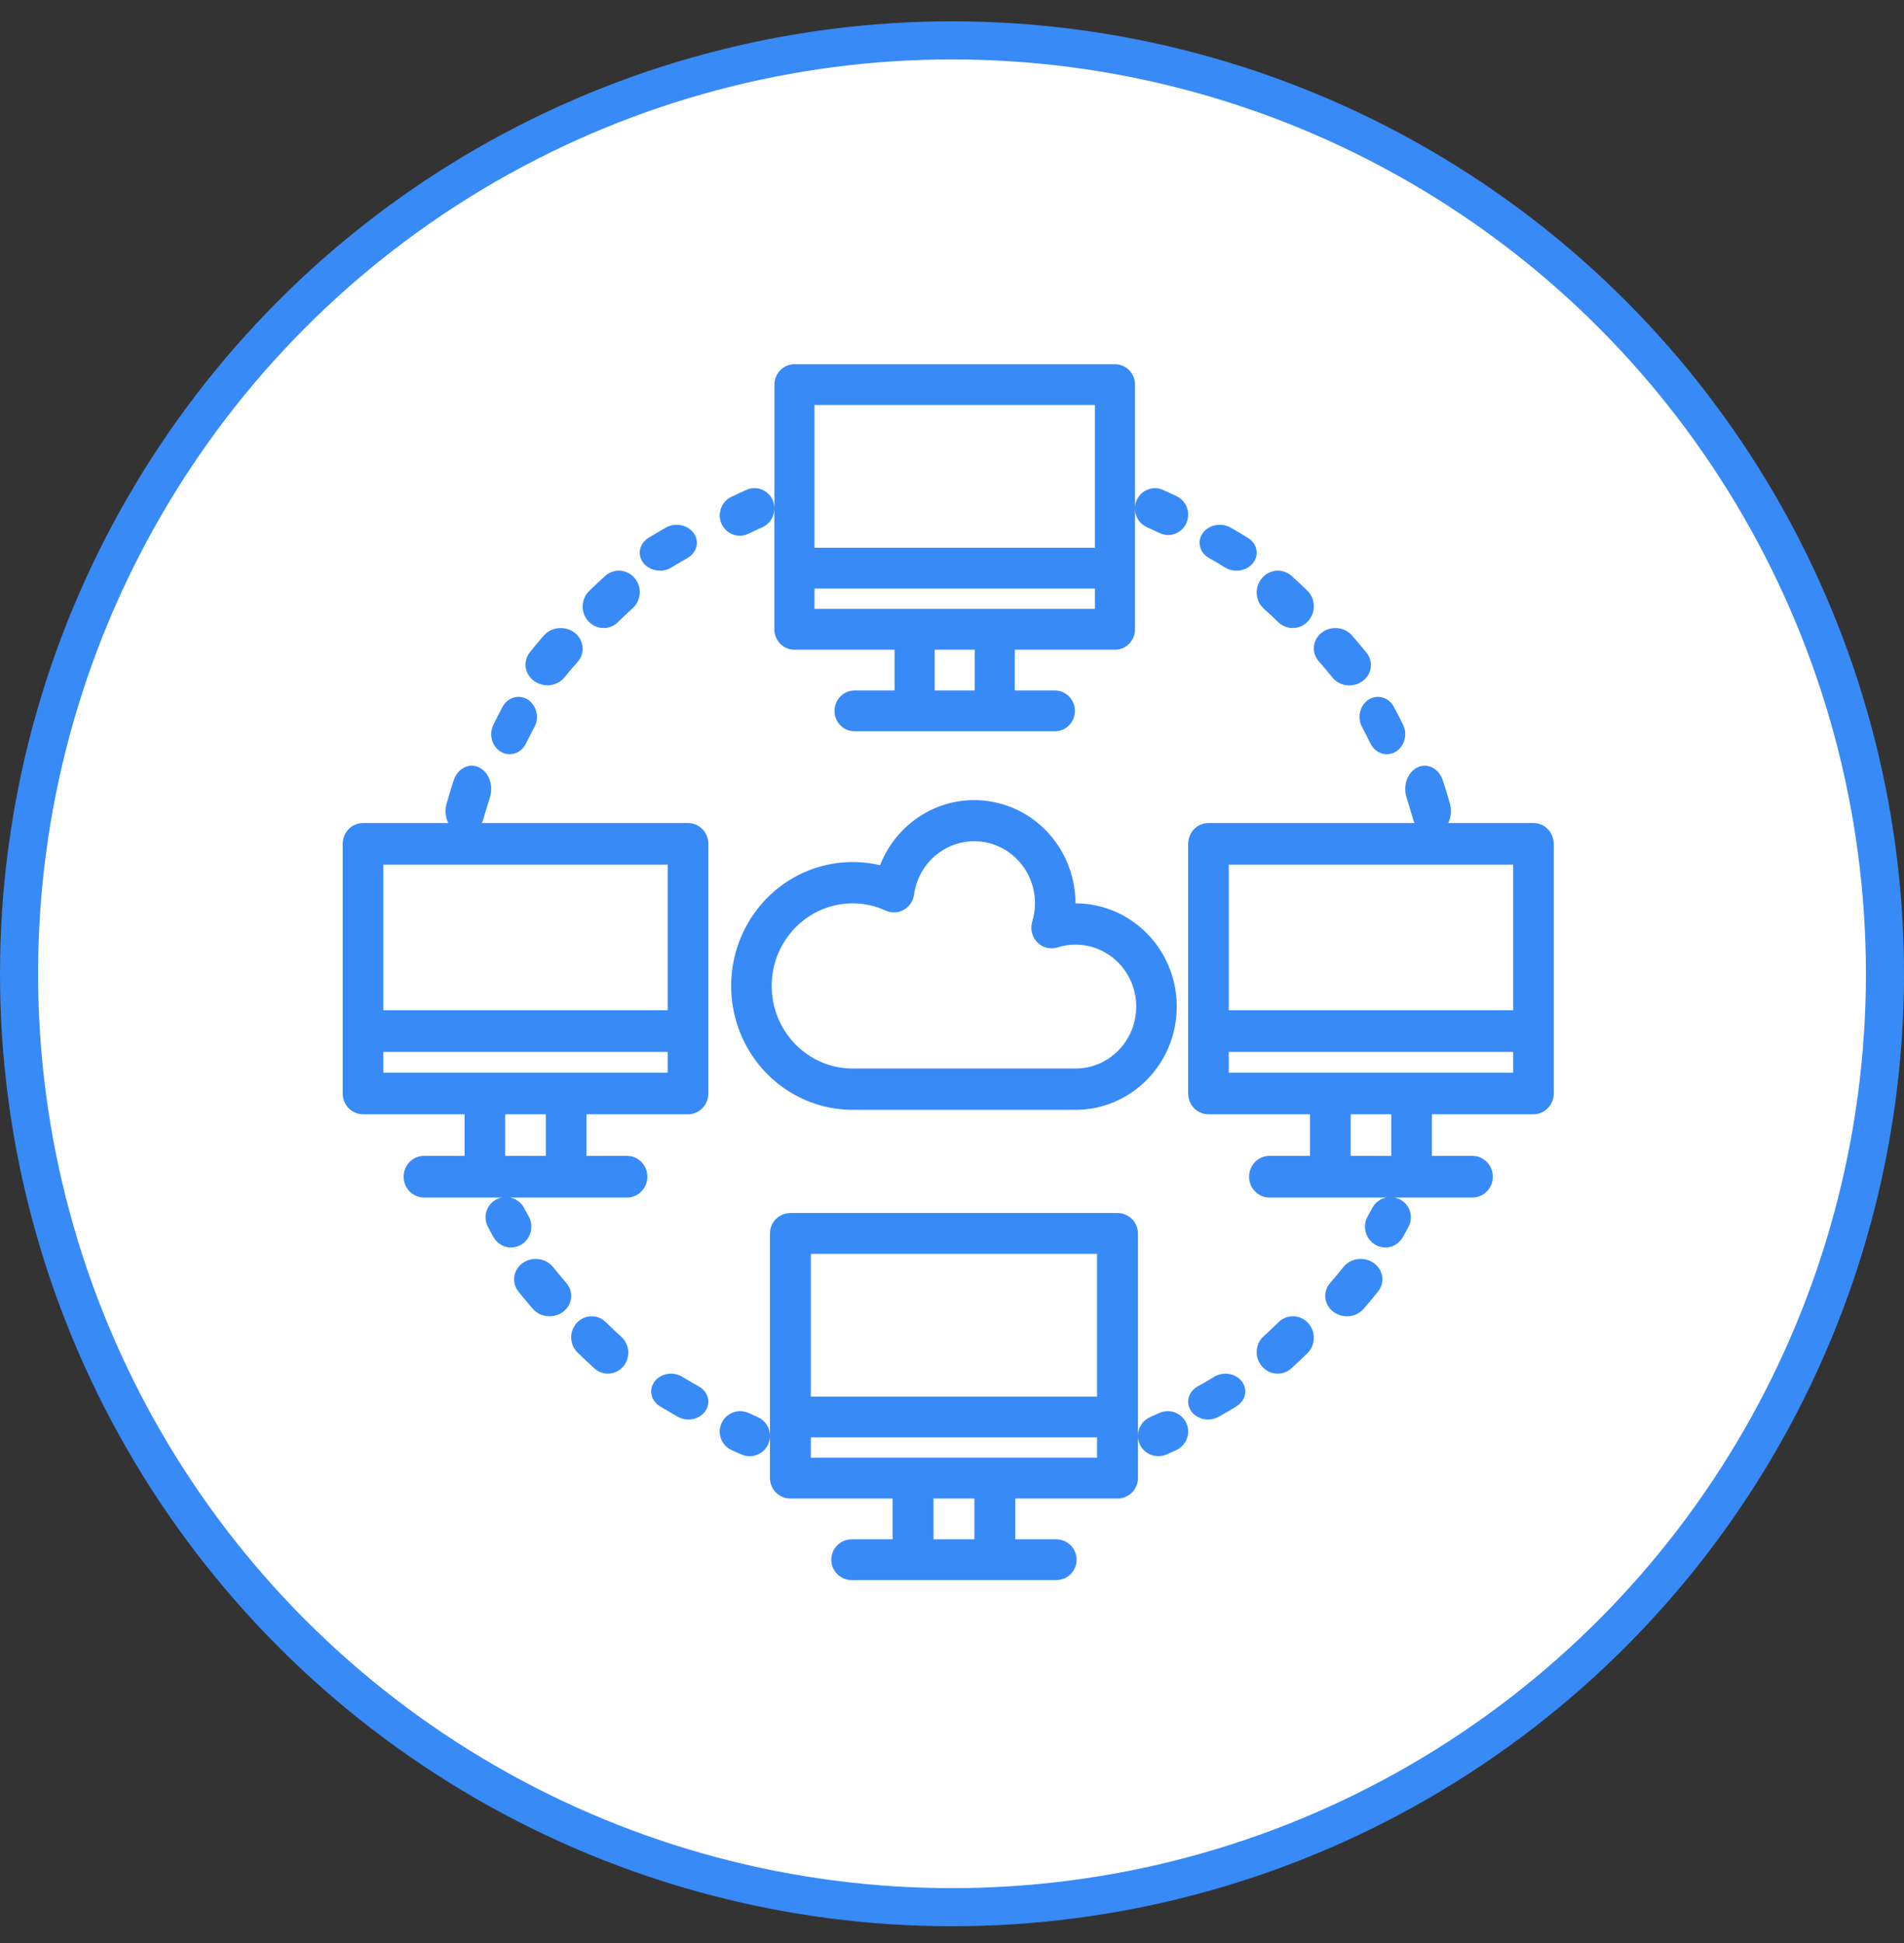
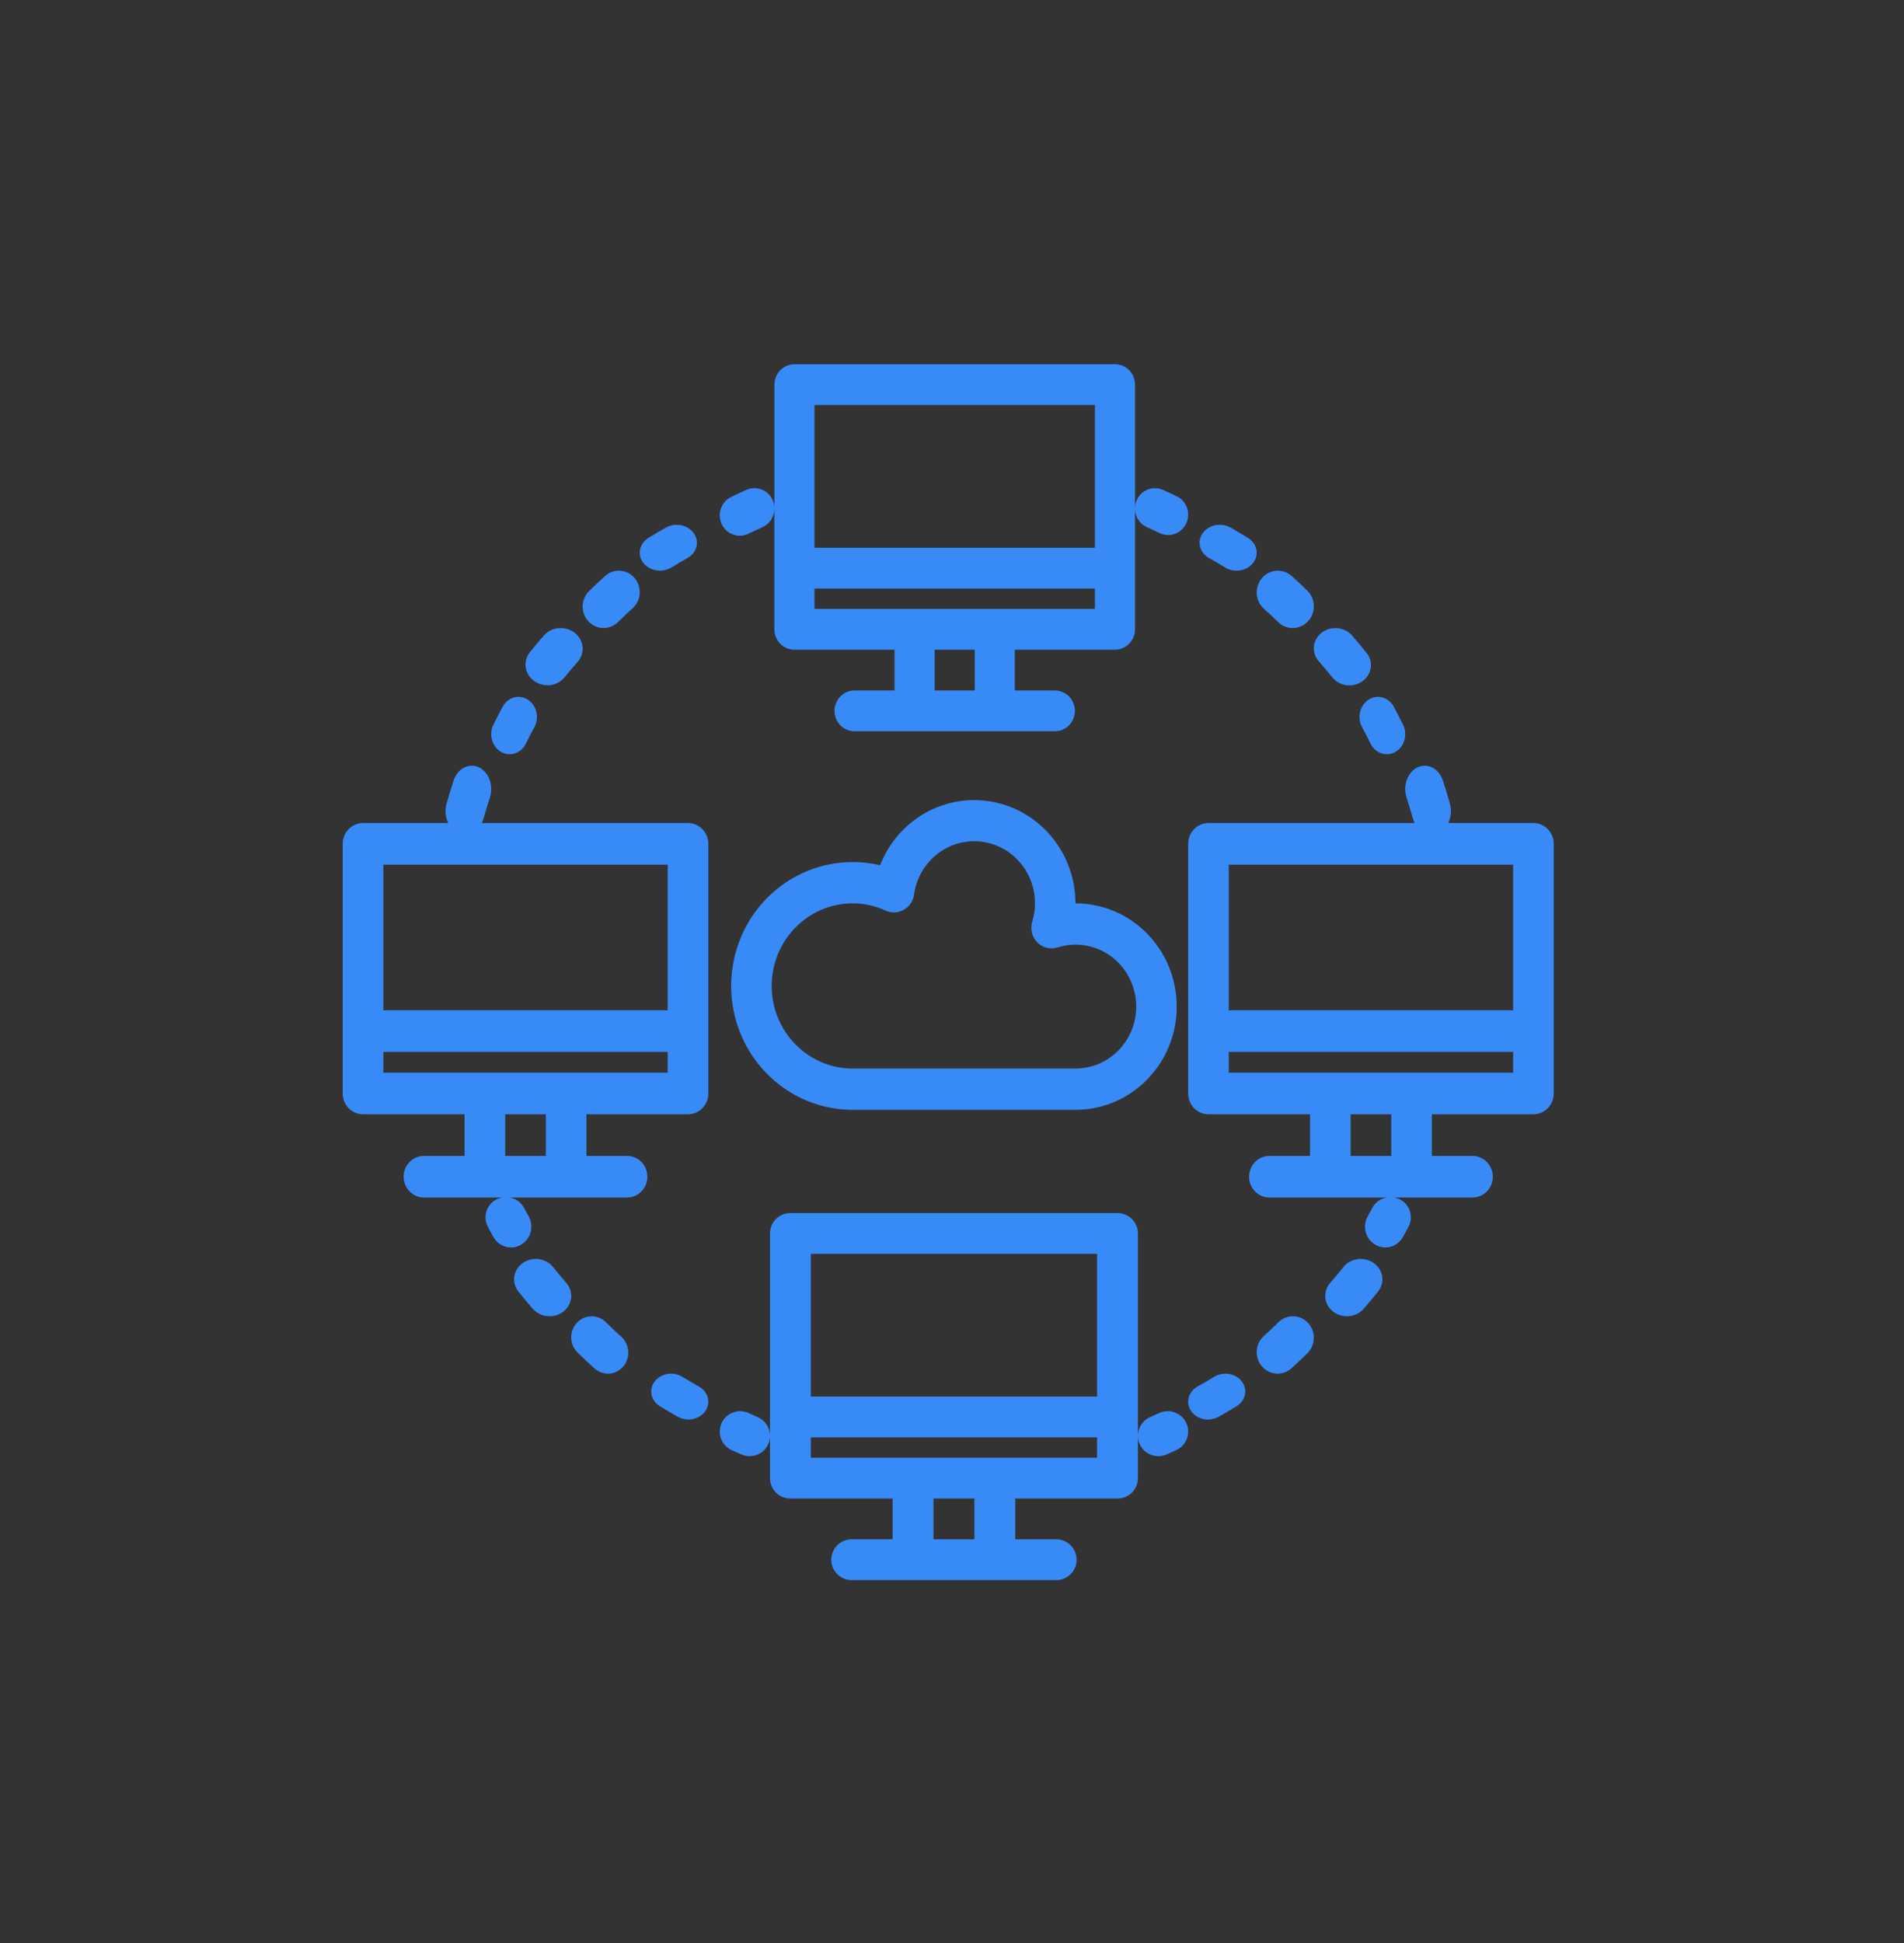
<svg xmlns="http://www.w3.org/2000/svg" width="50" height="51" viewBox="0 0 50 51" fill="none">
  <rect x="0" y="0" width="50" height="51" fill="#333333" stroke="none" />
-   <circle cx="25" cy="25.56" r="24.5" fill="white" stroke="#388AF7" />
  <path d="M12.652 21.603H18.067C18.362 21.603 18.601 21.848 18.601 22.149V28.702C18.601 29.004 18.362 29.248 18.067 29.248H15.4V30.34H16.467C16.762 30.34 17 30.585 17 30.887C17 31.188 16.762 31.433 16.467 31.433H13.386C13.544 31.459 13.681 31.558 13.76 31.701C13.801 31.777 13.842 31.854 13.885 31.93C14.028 32.191 13.939 32.523 13.685 32.671C13.43 32.82 13.107 32.731 12.959 32.472C12.913 32.387 12.867 32.307 12.823 32.223C12.735 32.072 12.726 31.885 12.801 31.726C12.875 31.567 13.023 31.457 13.193 31.433H11.133C10.839 31.433 10.6 31.188 10.6 30.887C10.6 30.585 10.839 30.34 11.133 30.34H12.2V29.248H9.533C9.239 29.248 9 29.004 9 28.702V22.149C9 21.848 9.239 21.603 9.533 21.603H11.771C11.698 21.455 11.678 21.271 11.727 21.096C11.785 20.894 11.846 20.694 11.909 20.495C11.974 20.289 12.126 20.14 12.308 20.106C12.49 20.071 12.673 20.156 12.788 20.328C12.903 20.5 12.932 20.733 12.864 20.938C12.805 21.119 12.749 21.303 12.696 21.489C12.685 21.529 12.67 21.568 12.652 21.603ZM38.03 21.603H40.269C40.563 21.603 40.802 21.848 40.802 22.149V28.702C40.802 29.004 40.563 29.248 40.269 29.248H37.602V30.34H38.669C38.963 30.34 39.202 30.585 39.202 30.887C39.202 31.188 38.963 31.433 38.669 31.433H36.609C36.779 31.458 36.926 31.568 37 31.727C37.073 31.886 37.065 32.072 36.977 32.223C36.932 32.308 36.886 32.39 36.84 32.472C36.693 32.731 36.369 32.82 36.115 32.671C35.861 32.523 35.771 32.191 35.914 31.93C35.957 31.854 35.999 31.777 36.04 31.701C36.118 31.558 36.255 31.459 36.413 31.433H33.335C33.041 31.433 32.802 31.188 32.802 30.887C32.802 30.585 33.041 30.34 33.335 30.34H34.402V29.248H31.735C31.44 29.248 31.202 29.004 31.202 28.702V22.149C31.202 21.848 31.44 21.603 31.735 21.603H37.149C37.132 21.569 37.118 21.533 37.106 21.494C37.053 21.308 36.998 21.123 36.939 20.941C36.87 20.736 36.899 20.502 37.014 20.329C37.129 20.156 37.313 20.071 37.495 20.106C37.677 20.14 37.83 20.29 37.894 20.497C37.959 20.694 38.019 20.895 38.077 21.099C38.124 21.274 38.103 21.456 38.03 21.603ZM22.393 29.131C21.165 29.131 20.047 28.414 19.515 27.287C18.984 26.16 19.134 24.822 19.901 23.846C20.668 22.87 21.917 22.429 23.112 22.711C23.583 21.503 24.83 20.805 26.083 21.05C27.336 21.294 28.242 22.411 28.242 23.711C29.711 23.711 30.902 24.924 30.902 26.421C30.902 27.917 29.711 29.131 28.242 29.131H22.393ZM22.393 23.711C21.218 23.711 20.265 24.682 20.265 25.879C20.265 27.076 21.218 28.047 22.393 28.047H28.242C29.124 28.047 29.838 27.319 29.838 26.421C29.838 25.523 29.124 24.795 28.242 24.795C28.084 24.794 27.927 24.819 27.776 24.867C27.586 24.929 27.38 24.877 27.239 24.734C27.099 24.591 27.048 24.38 27.108 24.187C27.156 24.033 27.179 23.873 27.179 23.711C27.181 22.856 26.533 22.146 25.696 22.085C24.86 22.025 24.12 22.635 24.003 23.482C23.98 23.651 23.881 23.799 23.734 23.881C23.588 23.964 23.412 23.972 23.259 23.902C22.987 23.776 22.692 23.711 22.393 23.711ZM17.534 22.695H10.067V26.518H17.534V22.695ZM14.334 30.34V29.248H13.267V30.34H14.334ZM10.067 28.156H17.534V27.61H10.067V28.156ZM39.736 22.695H32.268V26.518H39.736V22.695ZM36.535 30.34V29.248H35.469V30.34H36.535ZM32.268 28.156H39.736V27.61H32.268V28.156ZM31.749 14.646H31.748C31.501 14.507 31.427 14.215 31.584 13.995C31.74 13.774 32.067 13.709 32.314 13.848C32.469 13.936 32.622 14.026 32.772 14.119C33.013 14.266 33.074 14.56 32.908 14.775C32.743 14.99 32.413 15.044 32.172 14.896C32.033 14.81 31.892 14.727 31.749 14.646ZM35.763 19.076C35.635 18.825 35.714 18.508 35.942 18.363C36.17 18.219 36.462 18.299 36.599 18.544C36.684 18.702 36.766 18.861 36.845 19.022C36.971 19.279 36.882 19.598 36.646 19.735C36.576 19.776 36.498 19.797 36.418 19.797C36.239 19.797 36.075 19.69 35.991 19.518C35.918 19.369 35.842 19.221 35.763 19.076ZM33.583 16.346C33.455 16.22 33.323 16.096 33.19 15.979C32.959 15.77 32.938 15.409 33.141 15.173C33.344 14.936 33.695 14.914 33.925 15.123C34.07 15.252 34.211 15.386 34.35 15.522C34.553 15.743 34.552 16.089 34.347 16.309C34.143 16.528 33.807 16.545 33.583 16.346ZM30.928 13.039C31.173 13.176 31.27 13.482 31.151 13.739C31.031 13.995 30.735 14.111 30.477 14.004C30.358 13.947 30.239 13.892 30.119 13.838C29.931 13.754 29.808 13.566 29.806 13.357V16.518C29.806 16.814 29.57 17.054 29.28 17.054H26.649V18.124H27.701C27.992 18.124 28.227 18.364 28.227 18.66C28.227 18.955 27.992 19.195 27.701 19.195H22.441C22.151 19.195 21.915 18.955 21.915 18.66C21.915 18.364 22.151 18.124 22.441 18.124H23.491V17.054H20.861C20.57 17.054 20.335 16.814 20.335 16.518V13.358C20.332 13.567 20.209 13.755 20.022 13.839C19.902 13.893 19.782 13.948 19.664 14.005C19.493 14.093 19.29 14.079 19.131 13.97C18.974 13.861 18.886 13.674 18.903 13.48C18.92 13.287 19.038 13.118 19.212 13.039C19.34 12.977 19.47 12.917 19.601 12.858C19.729 12.801 19.874 12.797 20.004 12.85C20.135 12.901 20.24 13.004 20.295 13.135C20.321 13.196 20.335 13.263 20.337 13.33V10.095C20.337 9.8 20.573 9.56 20.863 9.56H29.28C29.57 9.56 29.806 9.8 29.806 10.095V13.33C29.807 13.263 29.821 13.197 29.847 13.135C29.964 12.864 30.274 12.741 30.54 12.859C30.671 12.917 30.8 12.977 30.928 13.039ZM28.753 10.631H21.389V14.377H28.753V10.631ZM25.597 18.124V17.054H24.545V18.124H25.597ZM21.389 15.983H28.753V15.448H21.389V15.983ZM34.962 17.747C34.852 17.613 34.74 17.481 34.625 17.35C34.433 17.123 34.469 16.792 34.708 16.607C34.946 16.422 35.297 16.451 35.498 16.672C35.623 16.815 35.745 16.96 35.864 17.108C36.002 17.258 36.04 17.469 35.962 17.654C35.883 17.839 35.702 17.968 35.492 17.988C35.281 18.007 35.077 17.915 34.962 17.747ZM13.156 19.735C12.921 19.598 12.831 19.279 12.957 19.022C13.036 18.86 13.118 18.702 13.203 18.544C13.34 18.299 13.632 18.219 13.86 18.363C14.088 18.508 14.167 18.825 14.039 19.076C13.96 19.221 13.884 19.369 13.811 19.518C13.727 19.69 13.563 19.797 13.384 19.797C13.304 19.797 13.226 19.776 13.156 19.735ZM14.369 17.99L14.376 17.987C14.158 17.987 13.959 17.871 13.861 17.687C13.764 17.503 13.785 17.283 13.915 17.119C14.036 16.968 14.16 16.82 14.287 16.675C14.491 16.45 14.849 16.421 15.091 16.609C15.333 16.797 15.371 17.134 15.175 17.366C15.056 17.5 14.941 17.636 14.83 17.773C14.721 17.91 14.55 17.99 14.369 17.99ZM17.33 14.98V14.978C17.098 14.978 16.893 14.844 16.825 14.646C16.756 14.449 16.839 14.235 17.03 14.118C17.181 14.025 17.334 13.936 17.488 13.848C17.735 13.709 18.063 13.775 18.219 13.996C18.375 14.216 18.301 14.508 18.053 14.647C17.912 14.727 17.771 14.811 17.63 14.897C17.542 14.95 17.437 14.98 17.33 14.98ZM15.848 16.485V16.483C15.624 16.483 15.423 16.343 15.34 16.13C15.257 15.917 15.308 15.673 15.47 15.514C15.607 15.381 15.747 15.249 15.889 15.12C16.116 14.915 16.463 14.937 16.663 15.17C16.863 15.403 16.842 15.758 16.615 15.964C16.483 16.083 16.353 16.205 16.227 16.33C16.125 16.43 15.989 16.485 15.848 16.485ZM15.908 34.703C16.036 34.828 16.166 34.952 16.3 35.074C16.454 35.202 16.527 35.405 16.491 35.604C16.455 35.804 16.316 35.967 16.128 36.029C15.94 36.091 15.735 36.042 15.592 35.902C15.447 35.77 15.306 35.637 15.166 35.501C14.952 35.29 14.944 34.941 15.149 34.721C15.354 34.501 15.693 34.492 15.908 34.703ZM18.355 36.394C18.599 36.531 18.674 36.819 18.522 37.038C18.37 37.258 18.048 37.326 17.803 37.189C17.645 37.099 17.488 37.008 17.334 36.914C17.177 36.821 17.089 36.659 17.102 36.491C17.115 36.322 17.228 36.173 17.398 36.101C17.568 36.028 17.768 36.044 17.922 36.141C18.064 36.227 18.208 36.312 18.355 36.394ZM14.524 33.258C14.638 33.401 14.754 33.54 14.872 33.676C15.071 33.905 15.035 34.242 14.791 34.429C14.548 34.616 14.19 34.582 13.991 34.353C13.863 34.205 13.736 34.054 13.614 33.901C13.426 33.664 13.476 33.329 13.728 33.152C13.979 32.974 14.335 33.022 14.524 33.258ZM33.573 34.707V34.706C33.792 34.491 34.14 34.499 34.35 34.724C34.559 34.95 34.551 35.306 34.332 35.521C34.19 35.66 34.044 35.797 33.896 35.931C33.667 36.12 33.333 36.091 33.139 35.864C32.944 35.638 32.958 35.294 33.171 35.086C33.308 34.962 33.442 34.836 33.573 34.707ZM35.278 33.258C35.467 33.022 35.823 32.974 36.075 33.152C36.326 33.329 36.377 33.664 36.188 33.901C36.066 34.054 35.94 34.205 35.811 34.353C35.612 34.582 35.254 34.616 35.011 34.429C34.767 34.242 34.731 33.905 34.93 33.676C35.048 33.54 35.165 33.401 35.278 33.258ZM31.881 36.141H31.88C32.034 36.044 32.234 36.028 32.404 36.101C32.574 36.173 32.687 36.322 32.7 36.491C32.714 36.659 32.625 36.821 32.468 36.914C32.314 37.009 32.158 37.101 31.999 37.189C31.916 37.235 31.821 37.26 31.724 37.26C31.491 37.26 31.286 37.122 31.222 36.92C31.158 36.719 31.25 36.505 31.447 36.394C31.595 36.312 31.739 36.228 31.881 36.141ZM30.441 37.089C30.71 36.966 31.029 37.084 31.153 37.352C31.276 37.621 31.158 37.939 30.888 38.063L30.632 38.177C30.36 38.295 30.044 38.171 29.925 37.9C29.899 37.839 29.884 37.772 29.883 37.705V38.799C29.883 39.094 29.642 39.334 29.346 39.334H26.662V40.404H27.735C28.032 40.404 28.272 40.644 28.272 40.94C28.272 41.235 28.032 41.475 27.735 41.475H22.367C22.07 41.475 21.83 41.235 21.83 40.94C21.83 40.644 22.07 40.404 22.367 40.404H23.441V39.334H20.756C20.46 39.334 20.22 39.094 20.22 38.799V37.705C20.218 37.773 20.204 37.839 20.177 37.901C20.058 38.172 19.742 38.295 19.47 38.177L19.214 38.063C18.944 37.94 18.826 37.622 18.95 37.353C19.073 37.084 19.392 36.966 19.662 37.09L19.9 37.197C20.092 37.281 20.217 37.469 20.22 37.678V32.376C20.22 32.08 20.46 31.84 20.756 31.84H29.346C29.642 31.84 29.883 32.08 29.883 32.376V37.678C29.886 37.469 30.01 37.281 30.202 37.196L30.441 37.089ZM28.809 32.911H21.293V36.658H28.809V32.911ZM25.588 40.404V39.334H24.514V40.404H25.588ZM21.293 38.263H28.809V37.728H21.293V38.263Z" fill="#388AF7" />
</svg>